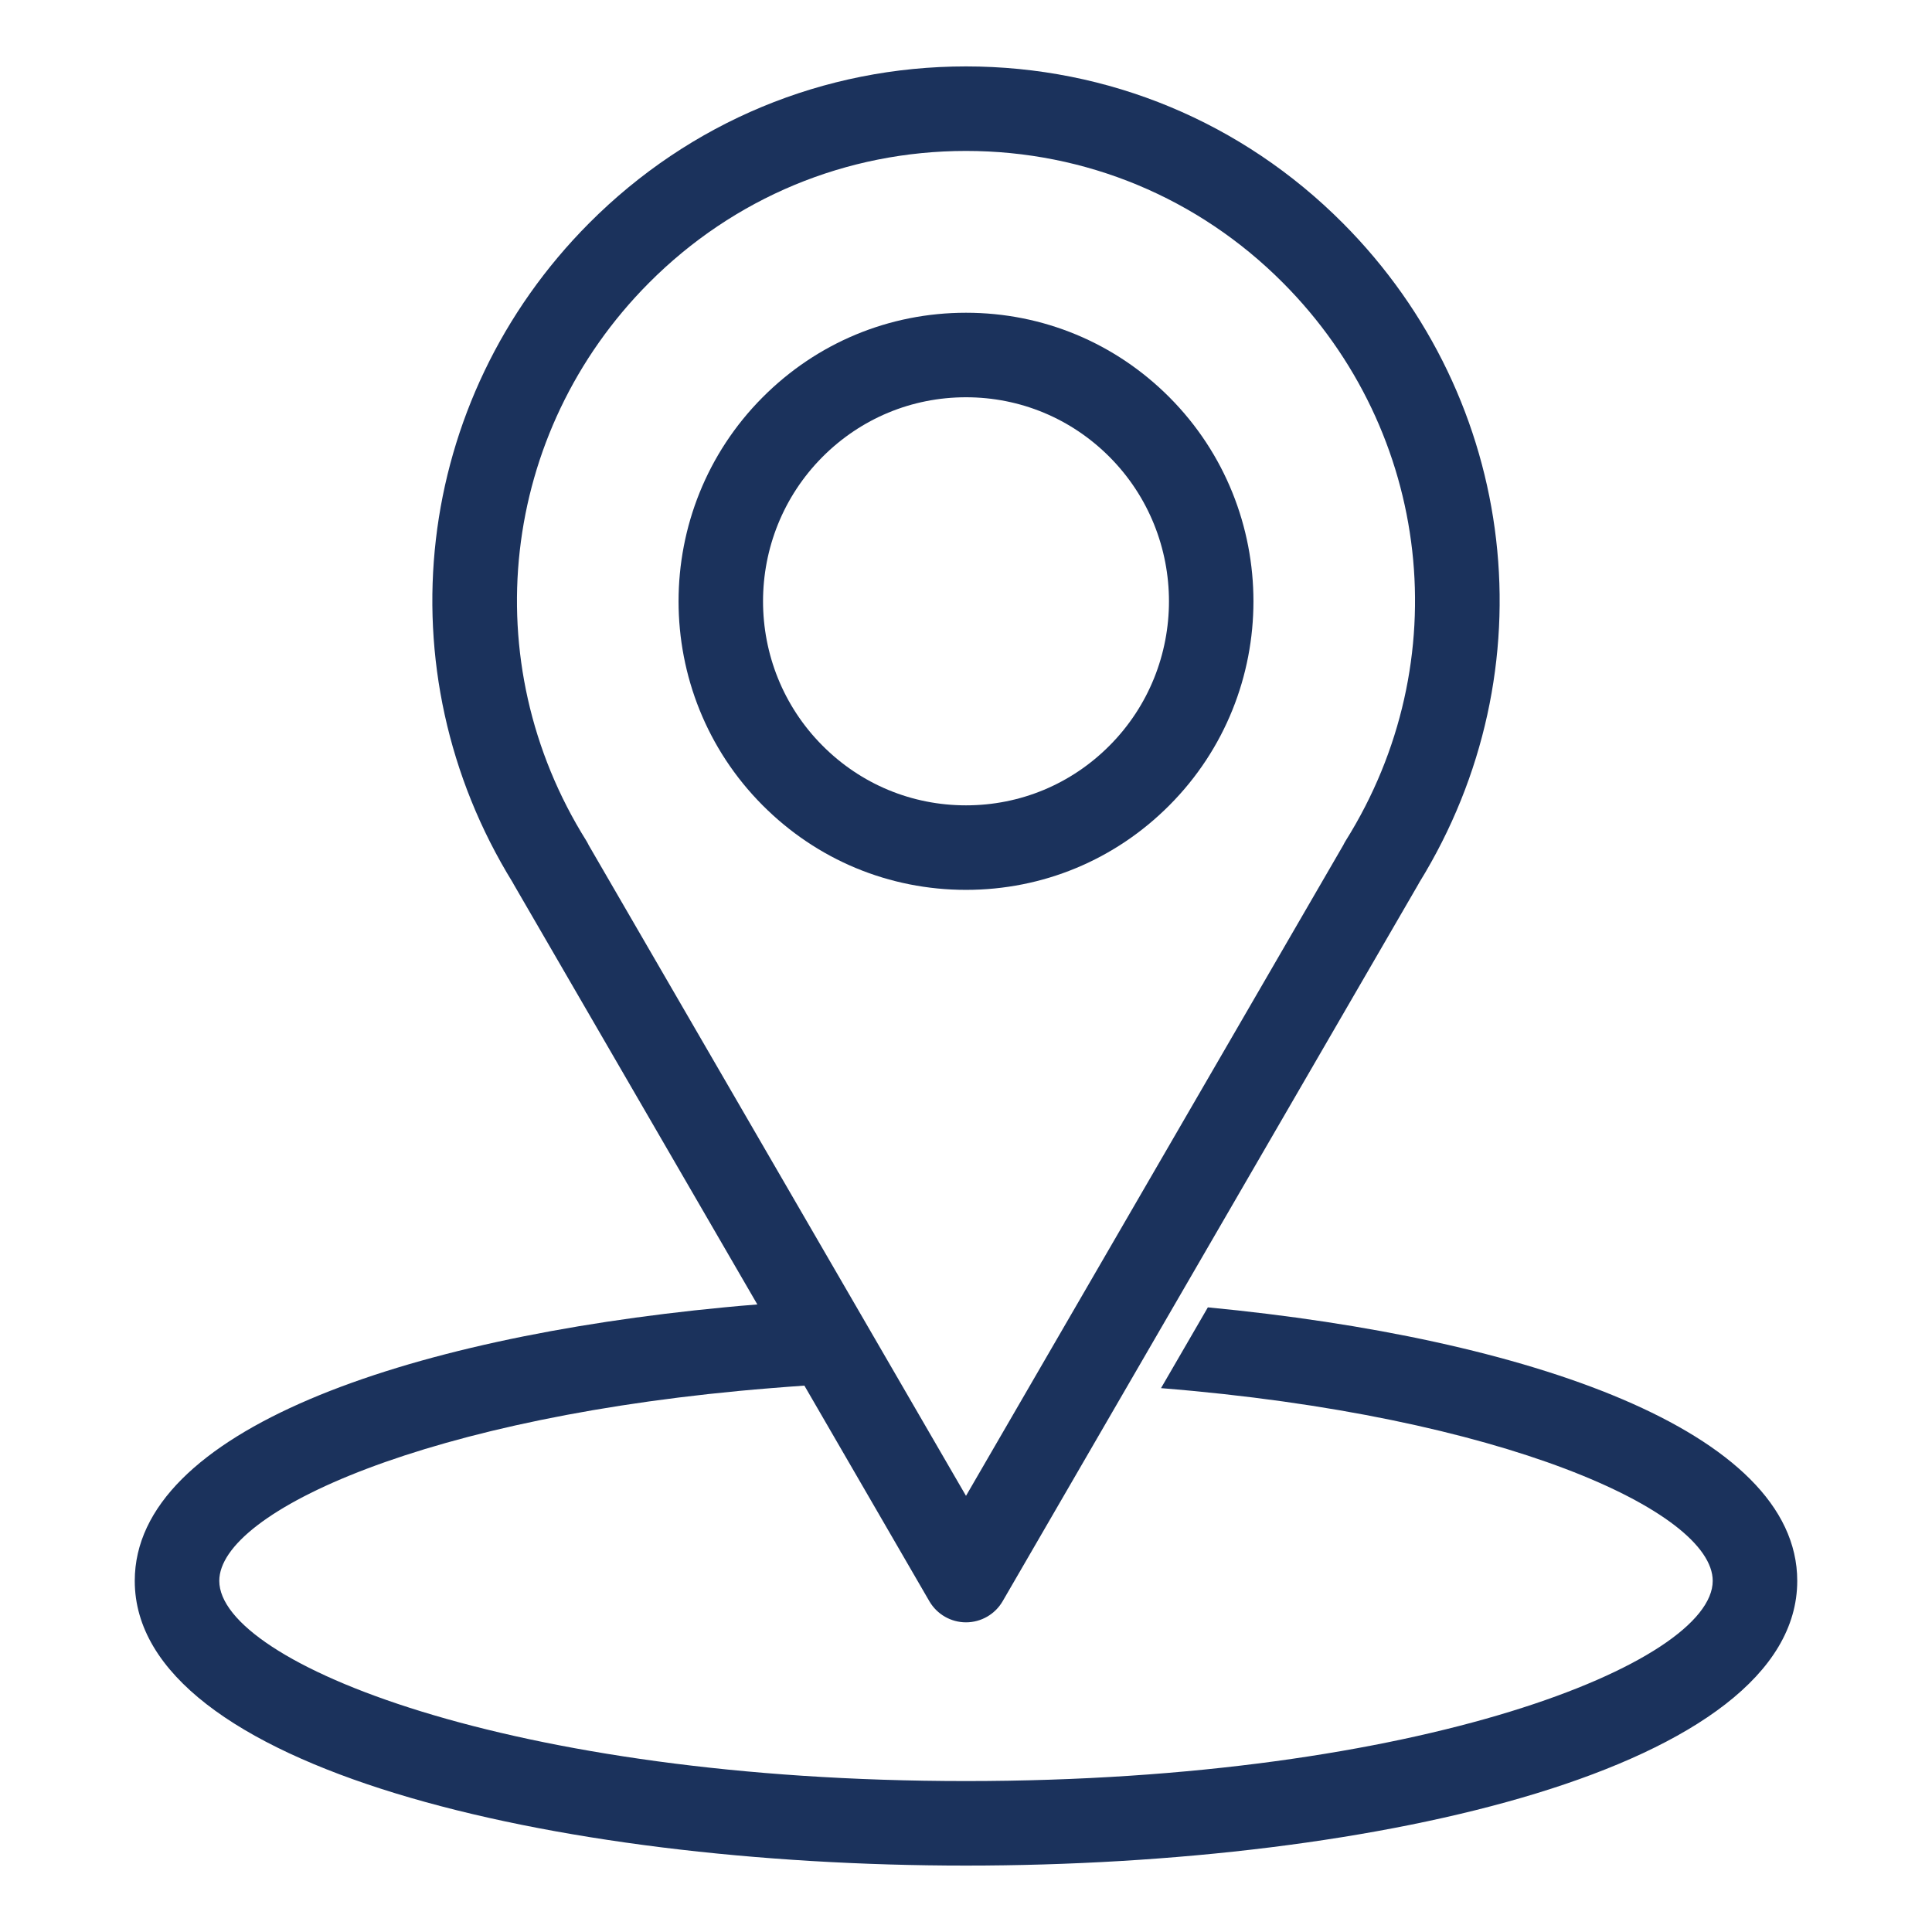
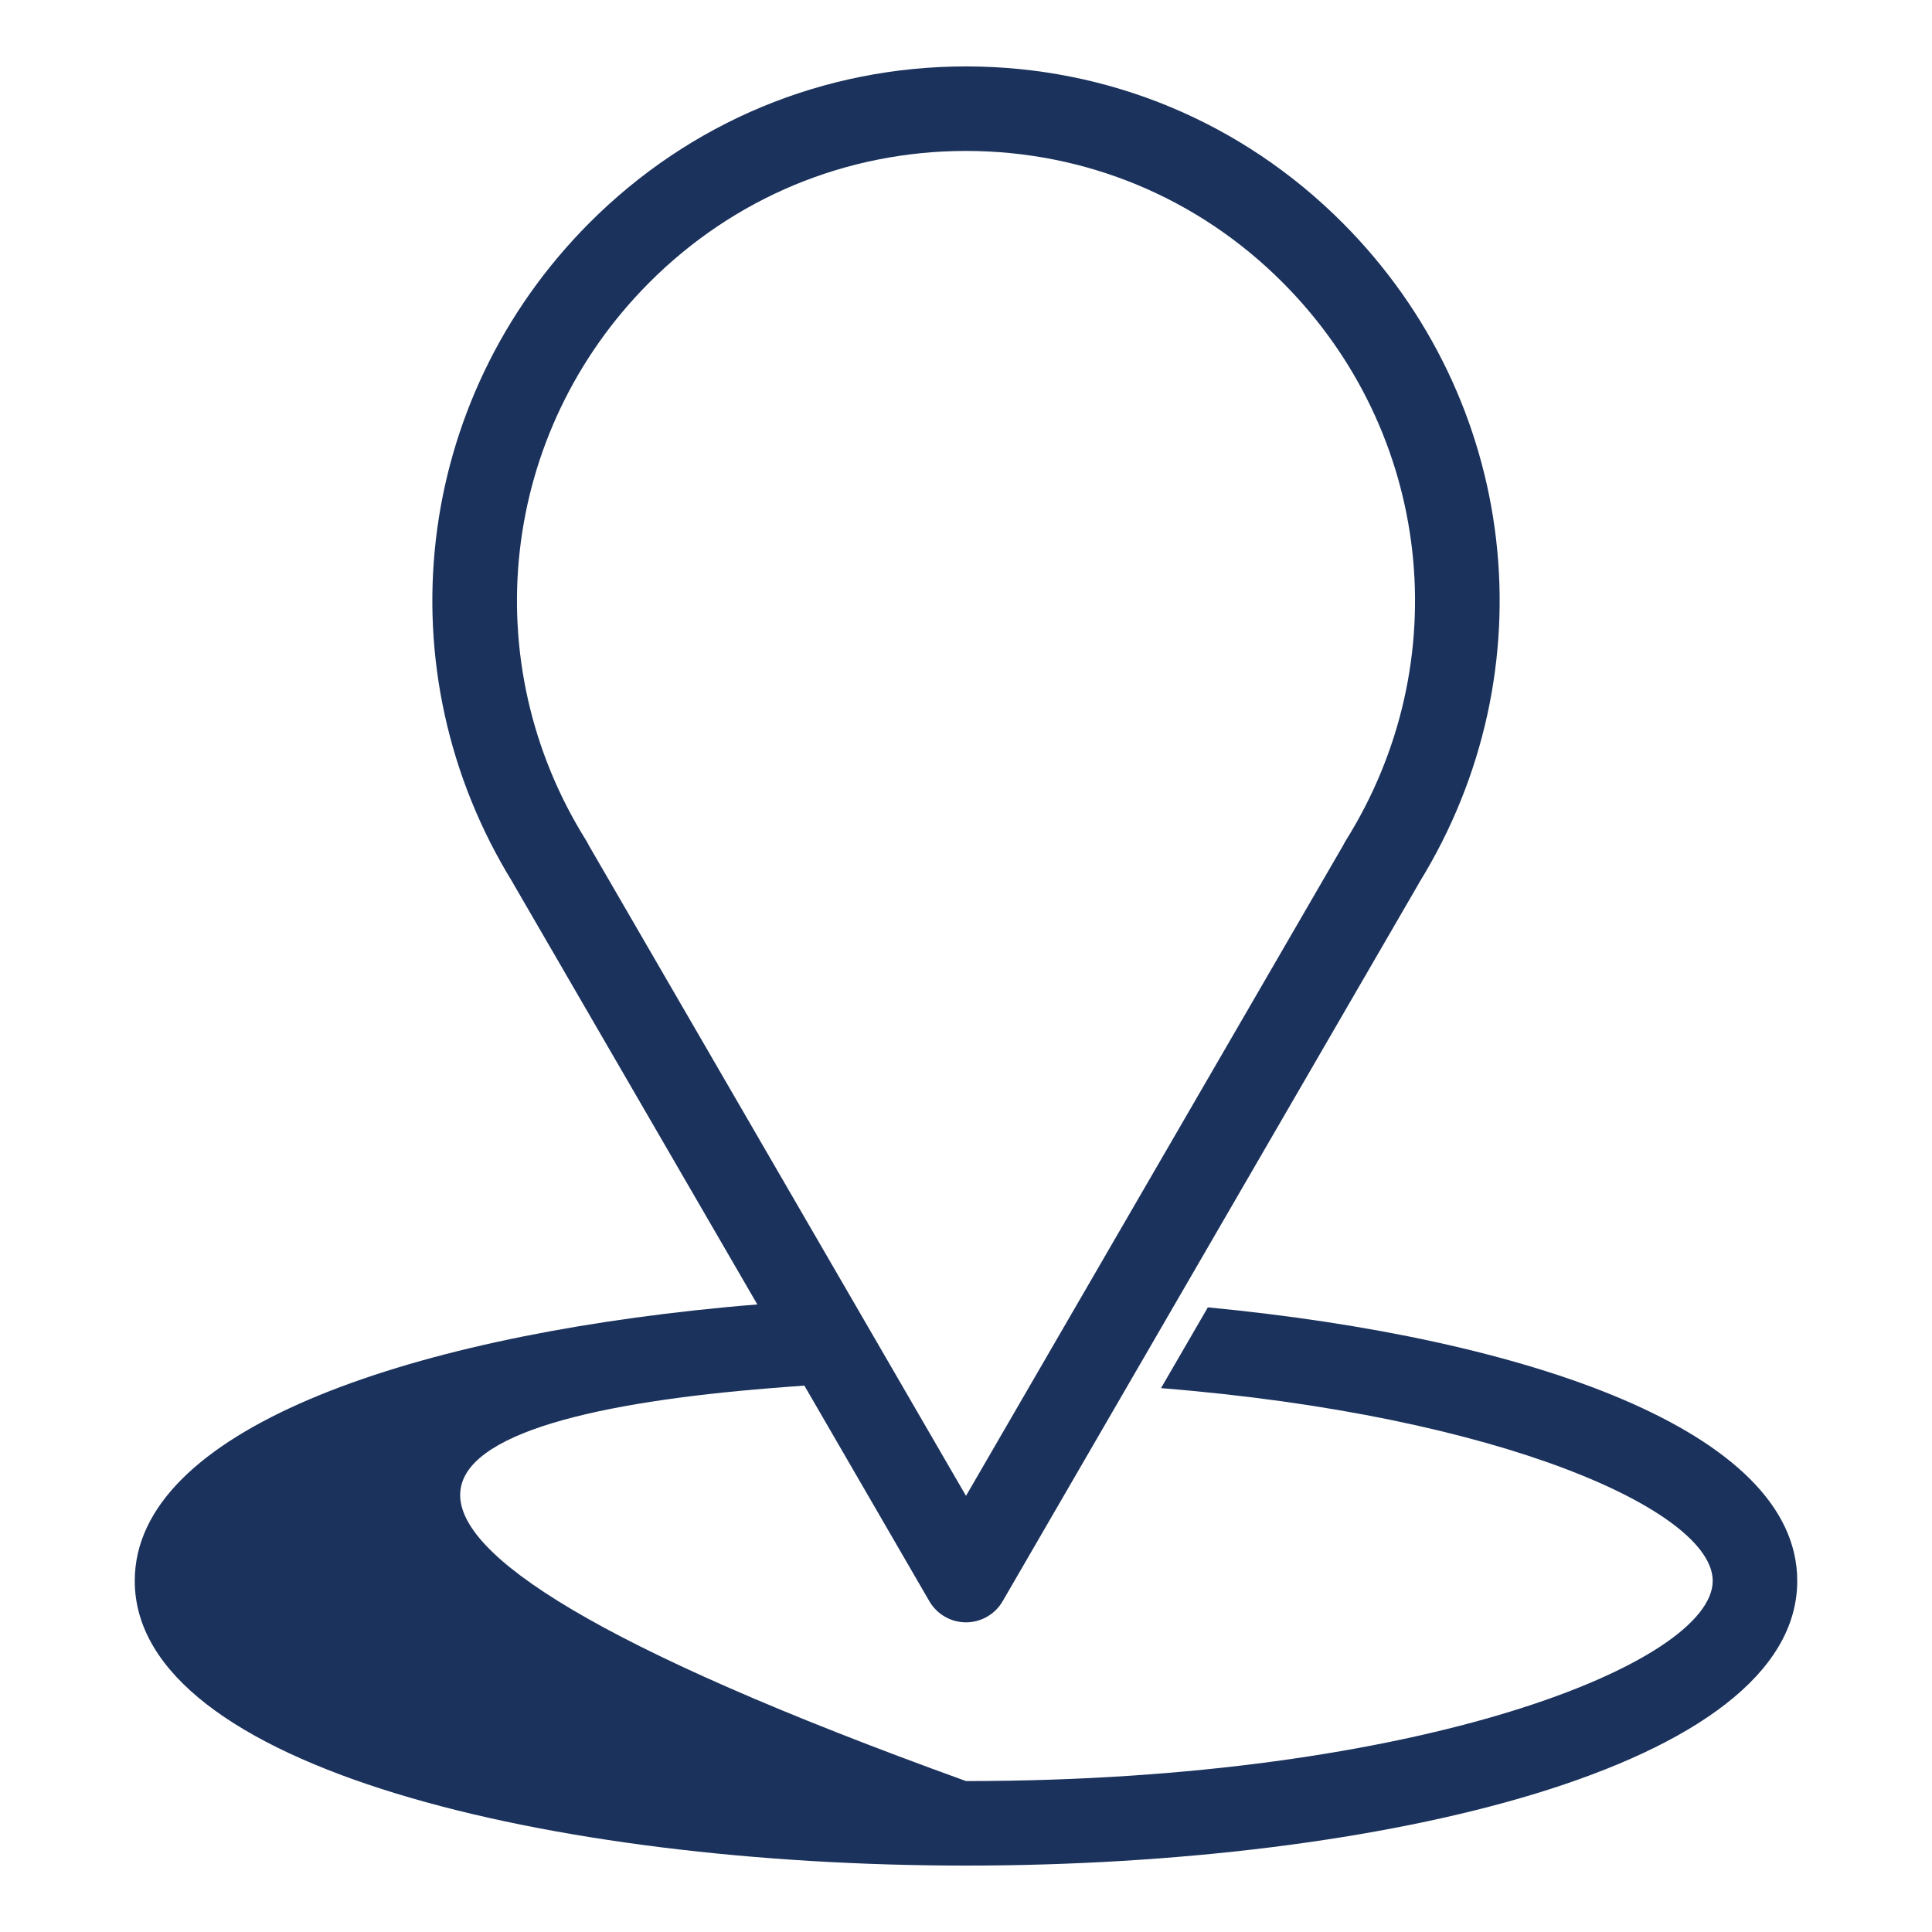
<svg xmlns="http://www.w3.org/2000/svg" width="32" height="32" viewBox="0 0 32 32" fill="none">
-   <path d="M20.006 21.654L19.23 22.992C24.896 23.446 28.368 25.034 28.368 26.184C28.368 27.536 23.55 29.5 16 29.5C8.45 29.5 3.632 27.536 3.632 26.184C3.632 25.034 7.104 23.446 12.77 22.992C12.952 22.976 13.137 22.964 13.323 22.95L15.394 26.523C15.52 26.738 15.75 26.871 16 26.871C16.25 26.871 16.48 26.738 16.606 26.523L23.491 14.648C23.497 14.637 23.503 14.626 23.509 14.615C25.674 11.104 25.157 6.623 22.242 3.696C20.575 2.022 18.358 1.1 16 1.1C13.642 1.1 11.425 2.022 9.758 3.696C6.843 6.623 6.326 11.104 8.491 14.615C8.497 14.626 8.503 14.637 8.509 14.648L12.544 21.606C12.36 21.62 12.176 21.636 11.994 21.654C6.694 22.162 2.232 23.698 2.232 26.184C2.232 29.28 9.158 30.9 16 30.9C22.842 30.9 29.768 29.28 29.768 26.184C29.768 23.698 25.306 22.162 20.006 21.654ZM9.711 13.925C7.855 10.962 8.282 7.162 10.75 4.684C12.152 3.276 14.017 2.5 16 2.5C17.983 2.5 19.848 3.276 21.25 4.684C23.718 7.162 24.145 10.962 22.289 13.925C22.274 13.949 22.261 13.973 22.249 13.998L16 24.776L9.751 13.999C9.739 13.974 9.726 13.949 9.711 13.925Z" fill="#1B325C" />
-   <path d="M12.631 13.338C13.531 14.242 14.727 14.739 16 14.739C17.273 14.739 18.469 14.242 19.369 13.338C21.225 11.475 21.225 8.444 19.369 6.58C18.469 5.677 17.273 5.18 16 5.18C14.727 5.18 13.531 5.677 12.631 6.581C10.775 8.444 10.775 11.475 12.631 13.338ZM16 6.58C16.898 6.58 17.742 6.931 18.377 7.568C19.69 8.887 19.69 11.032 18.377 12.35C17.742 12.988 16.898 13.339 16 13.339C15.102 13.339 14.258 12.988 13.623 12.35C12.31 11.032 12.31 8.887 13.623 7.568C14.258 6.931 15.102 6.58 16 6.58Z" fill="#1B325C" />
+   <path d="M20.006 21.654L19.23 22.992C24.896 23.446 28.368 25.034 28.368 26.184C28.368 27.536 23.55 29.5 16 29.5C3.632 25.034 7.104 23.446 12.77 22.992C12.952 22.976 13.137 22.964 13.323 22.95L15.394 26.523C15.52 26.738 15.75 26.871 16 26.871C16.25 26.871 16.48 26.738 16.606 26.523L23.491 14.648C23.497 14.637 23.503 14.626 23.509 14.615C25.674 11.104 25.157 6.623 22.242 3.696C20.575 2.022 18.358 1.1 16 1.1C13.642 1.1 11.425 2.022 9.758 3.696C6.843 6.623 6.326 11.104 8.491 14.615C8.497 14.626 8.503 14.637 8.509 14.648L12.544 21.606C12.36 21.62 12.176 21.636 11.994 21.654C6.694 22.162 2.232 23.698 2.232 26.184C2.232 29.28 9.158 30.9 16 30.9C22.842 30.9 29.768 29.28 29.768 26.184C29.768 23.698 25.306 22.162 20.006 21.654ZM9.711 13.925C7.855 10.962 8.282 7.162 10.75 4.684C12.152 3.276 14.017 2.5 16 2.5C17.983 2.5 19.848 3.276 21.25 4.684C23.718 7.162 24.145 10.962 22.289 13.925C22.274 13.949 22.261 13.973 22.249 13.998L16 24.776L9.751 13.999C9.739 13.974 9.726 13.949 9.711 13.925Z" fill="#1B325C" />
</svg>